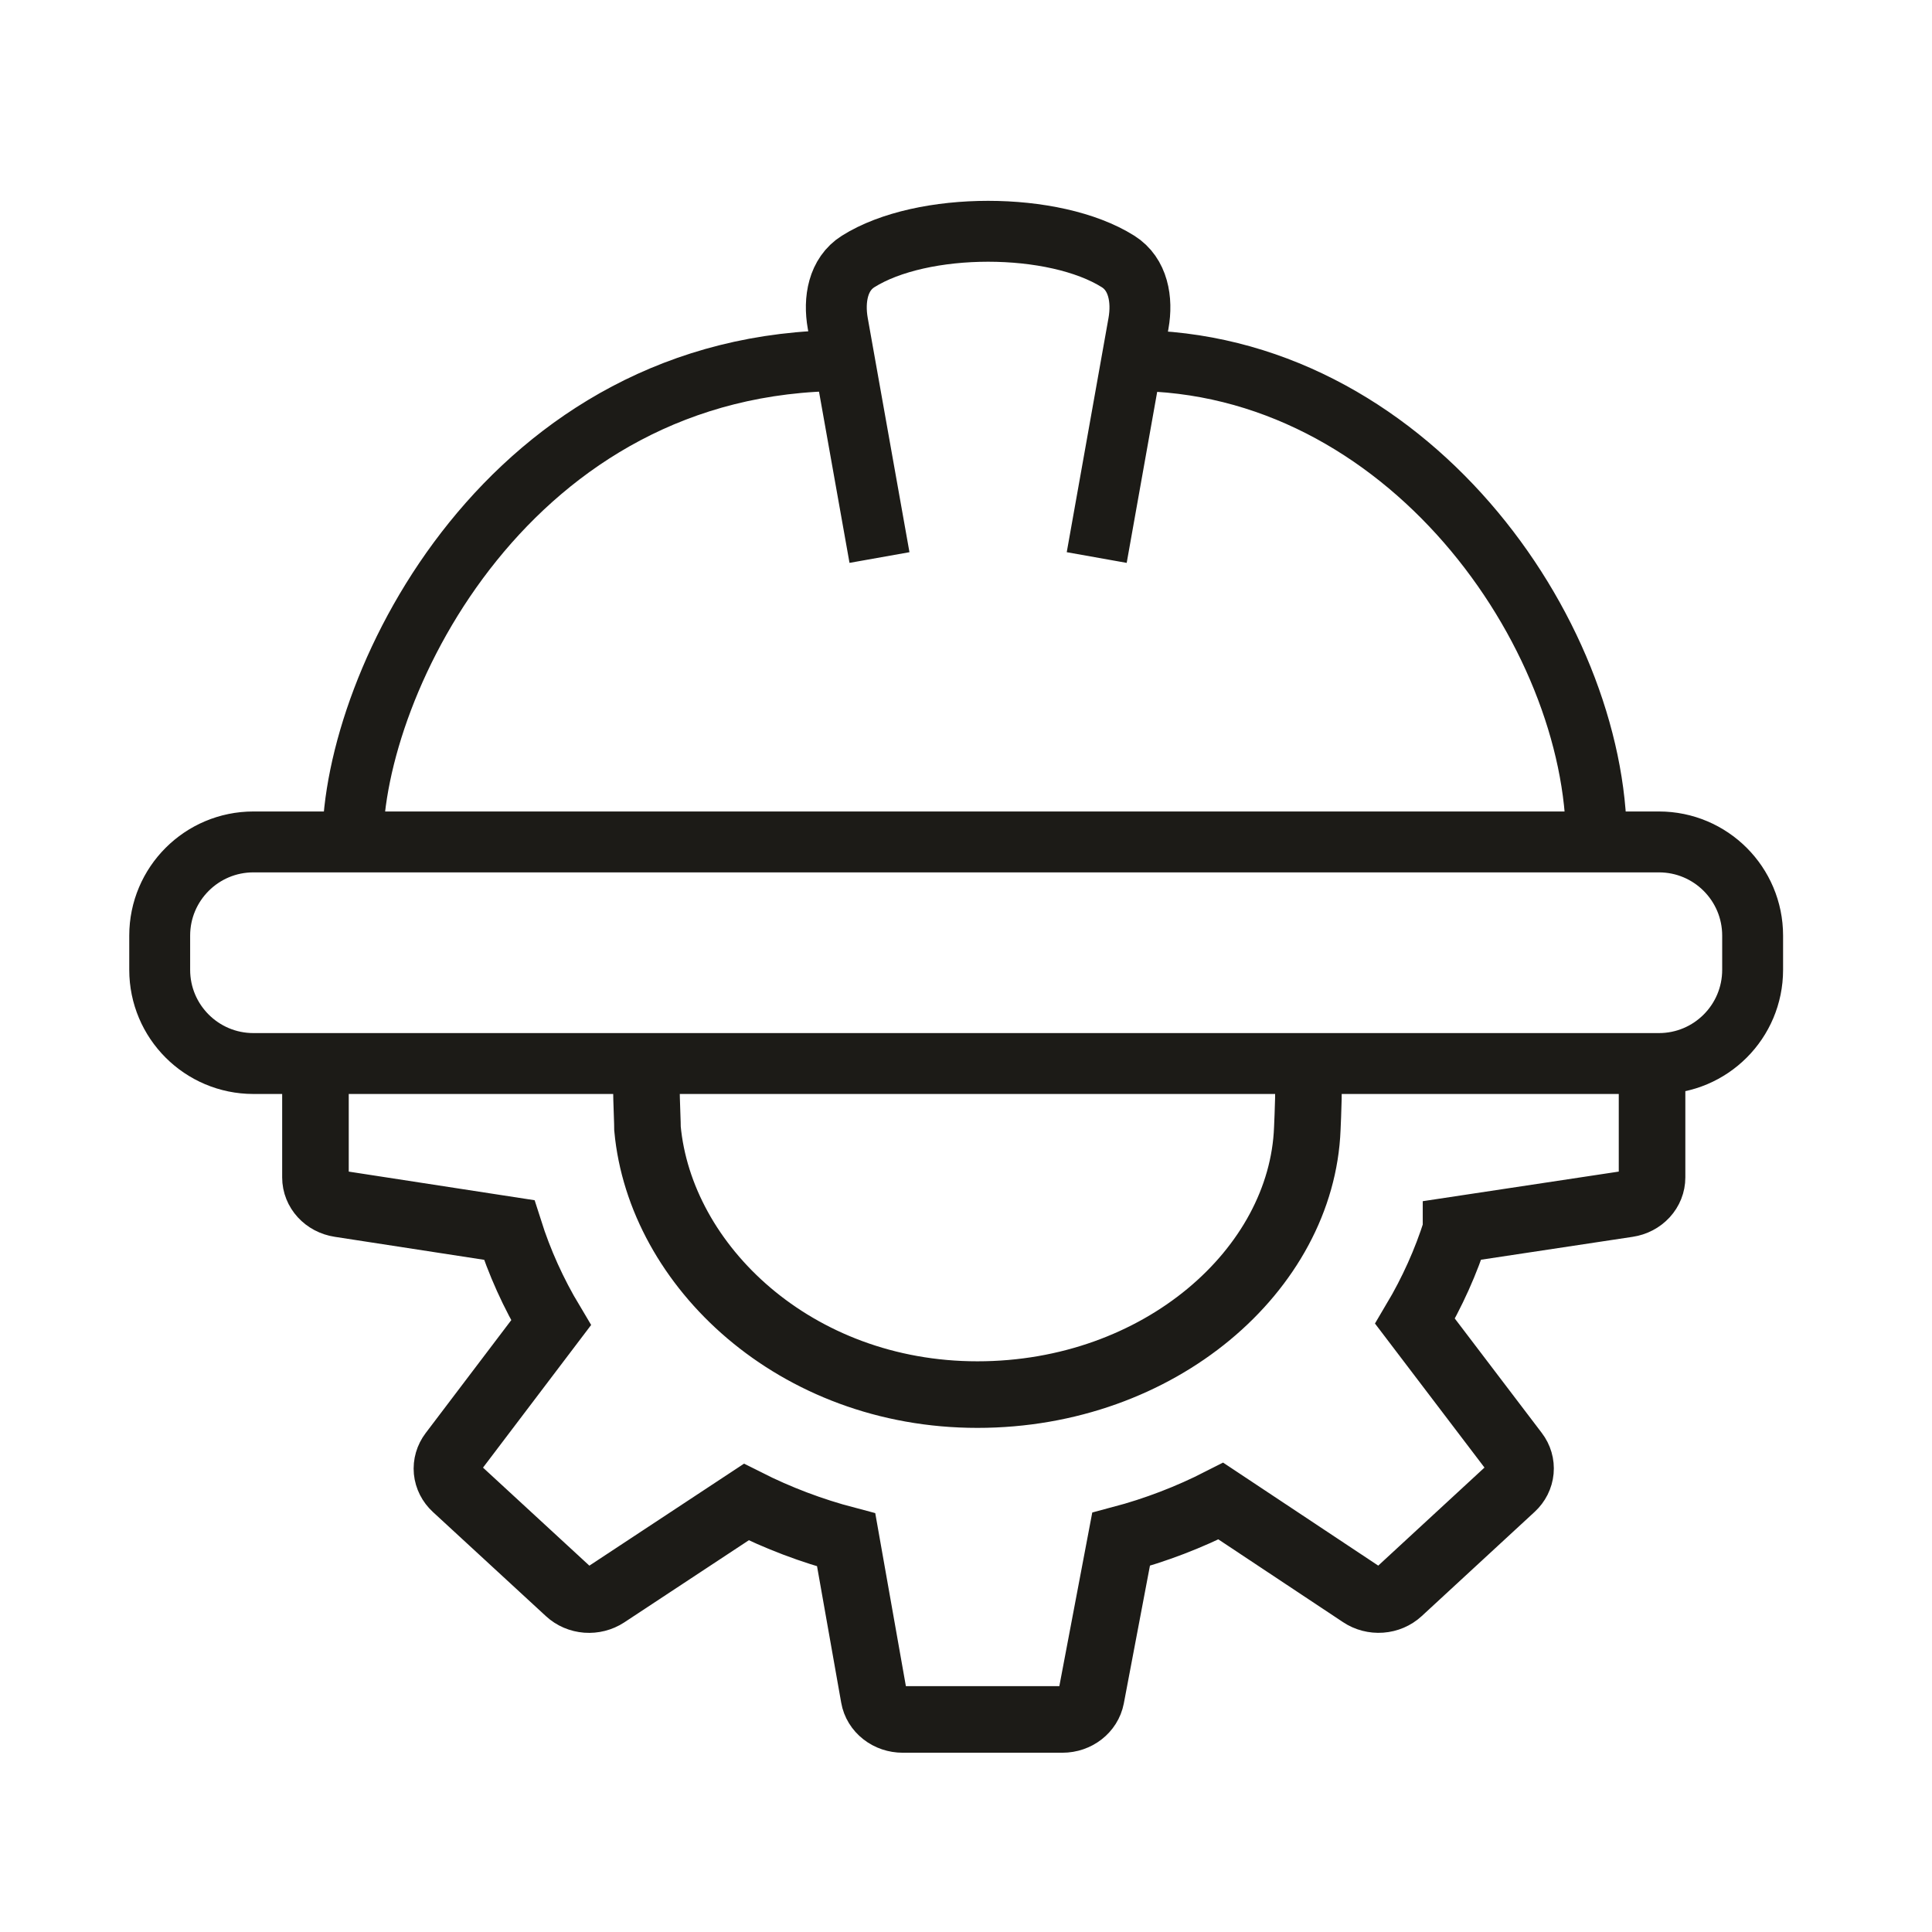
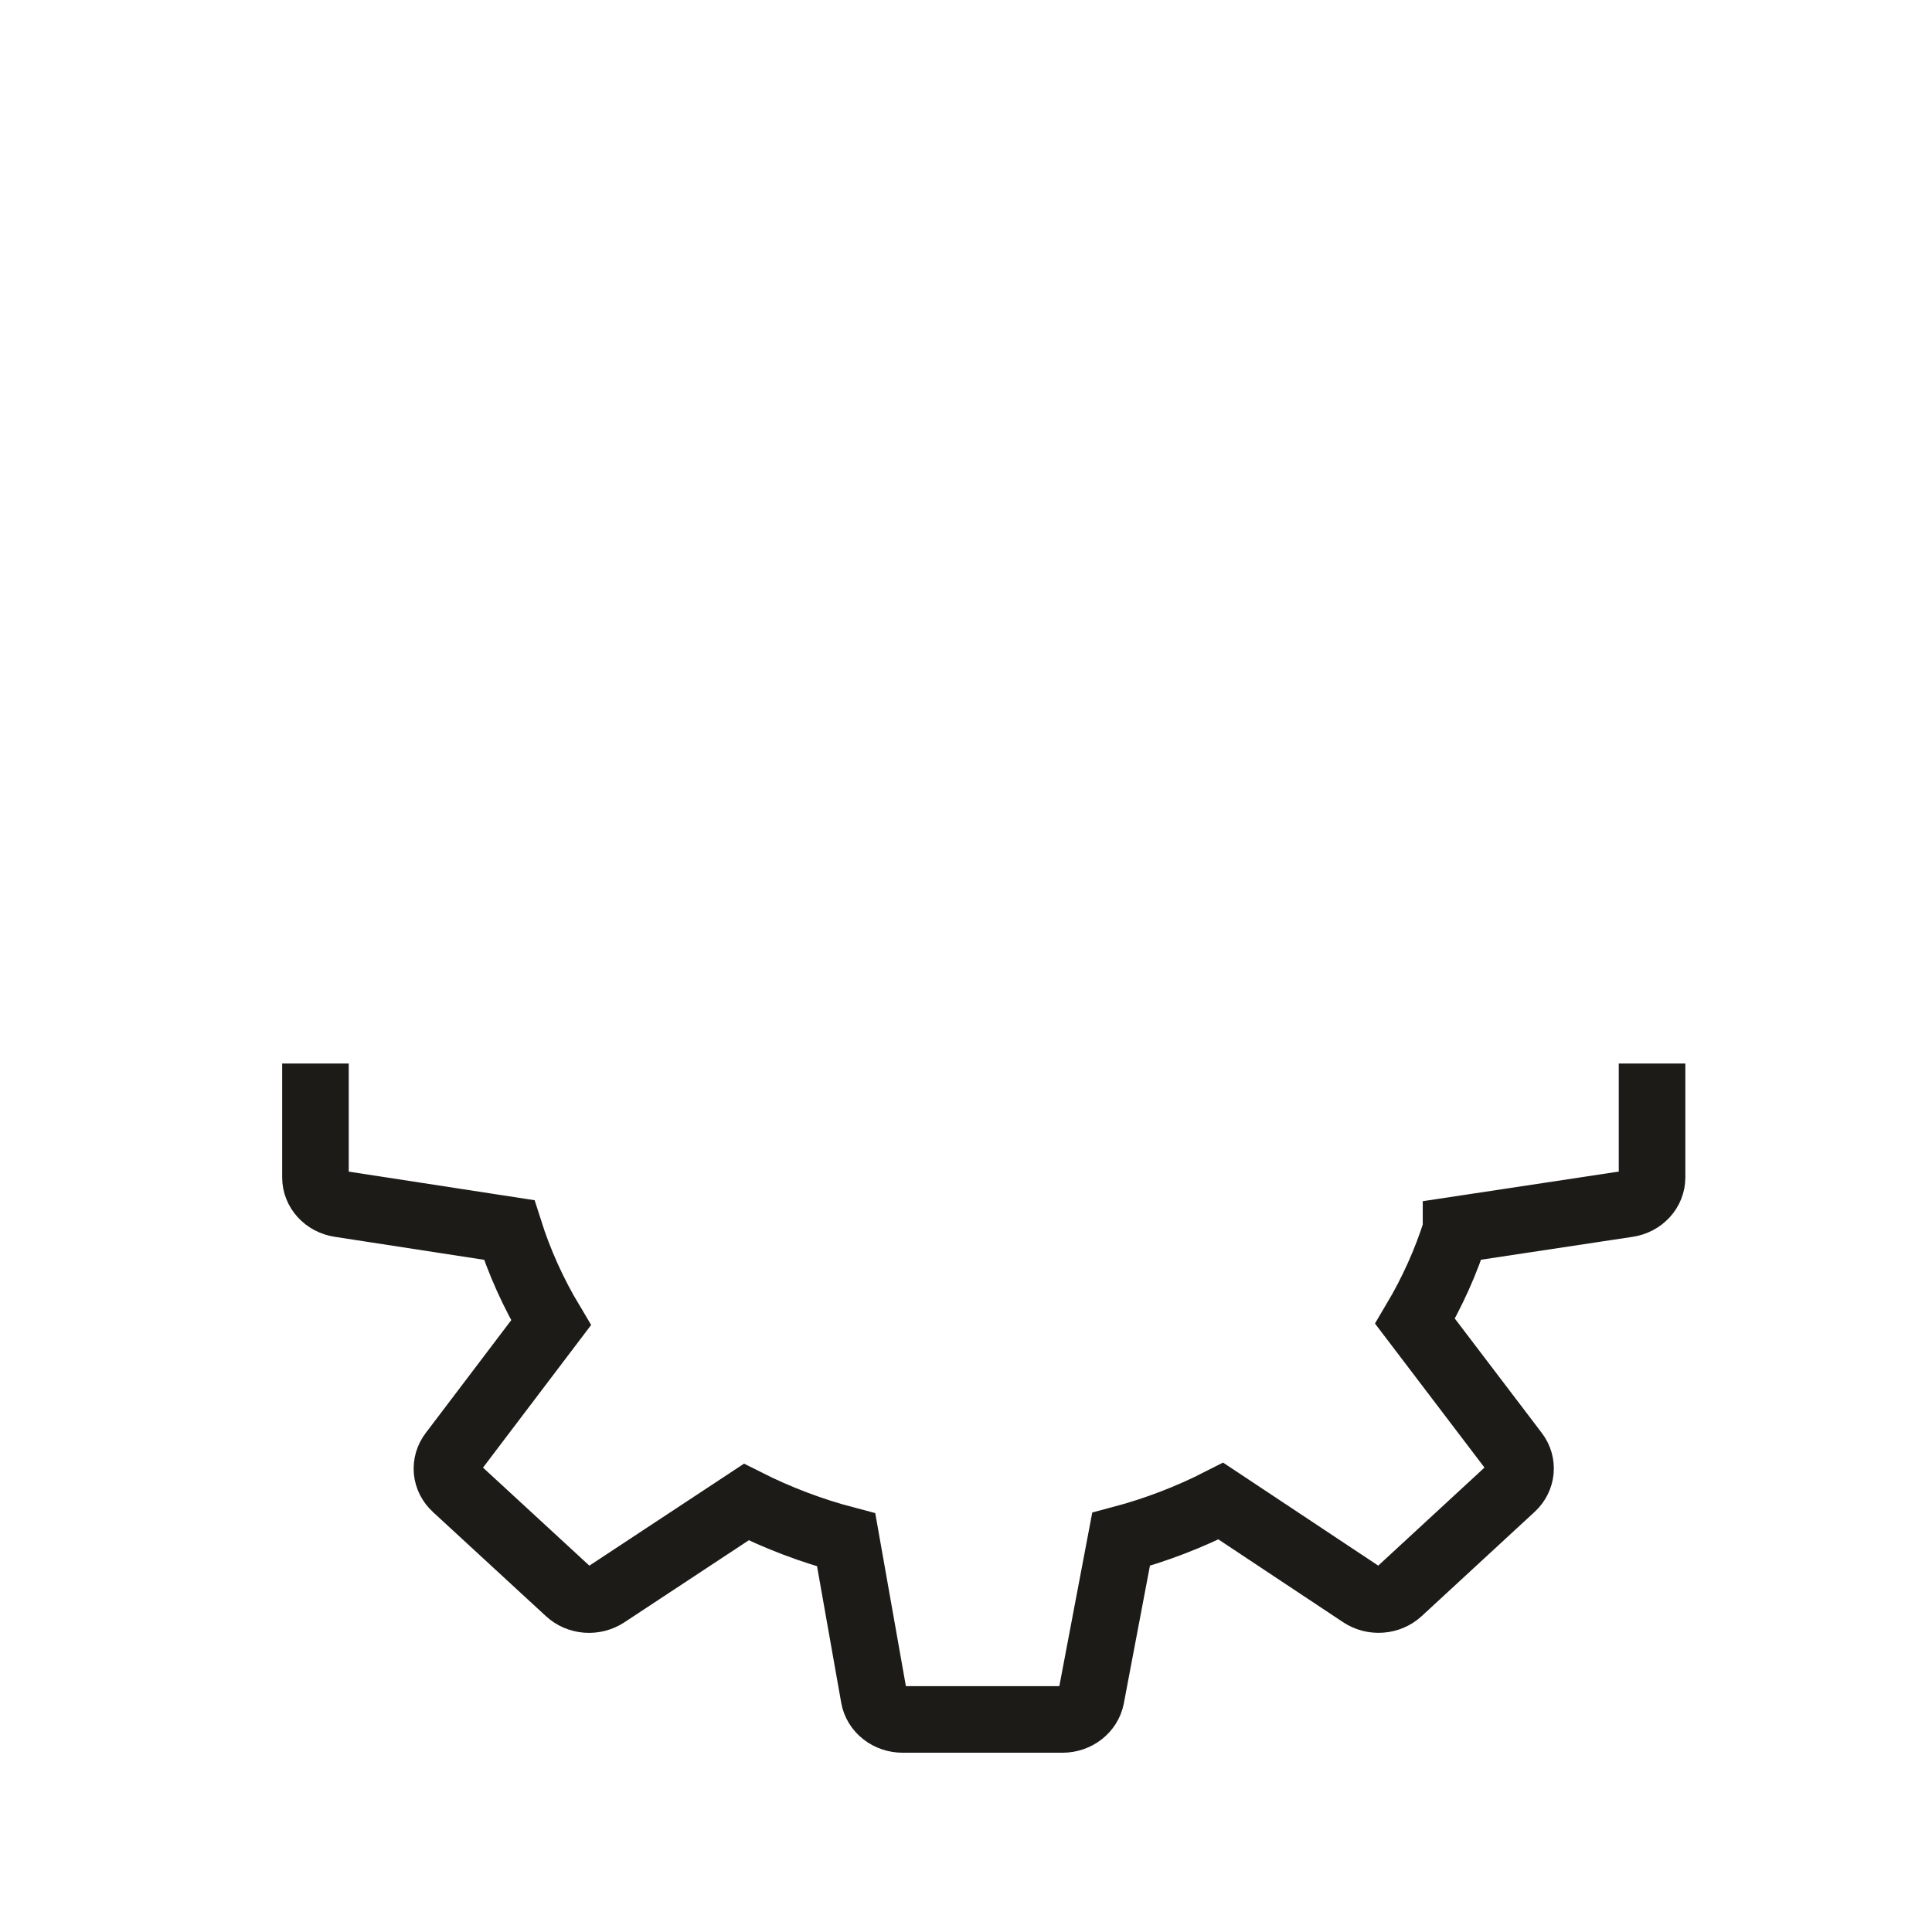
<svg xmlns="http://www.w3.org/2000/svg" width="50" height="50" viewBox="0 0 50 50" fill="none">
-   <path d="M9.13 21.789H6.558C5.219 21.789 4.133 22.875 4.133 24.214V25.099C4.133 26.438 5.219 27.524 6.558 27.524H42.933C44.273 27.524 45.358 26.438 45.358 25.099V24.214C45.358 22.875 44.273 21.789 42.933 21.789H41.316M9.13 21.789C9.13 17.662 13.186 9.331 21.853 9.331M9.13 21.789H41.316M41.316 21.789C41.316 16.369 36.386 9.331 29.292 9.331M22.761 14.429L21.681 8.366C21.573 7.758 21.685 7.096 22.208 6.767C23.865 5.725 27.28 5.725 28.936 6.767C29.459 7.096 29.572 7.758 29.464 8.366L28.383 14.429" stroke="#1C1B17" stroke-width="1.576" />
  <path d="M42.755 27.524V30.472C42.755 30.637 42.692 30.796 42.577 30.921C42.461 31.047 42.301 31.131 42.125 31.157L37.682 31.828V31.83C37.423 32.651 37.066 33.443 36.621 34.193L39.215 37.605C39.317 37.738 39.364 37.901 39.349 38.063C39.334 38.226 39.257 38.379 39.132 38.494L36.208 41.193C36.081 41.31 35.914 41.381 35.736 41.394C35.557 41.407 35.38 41.361 35.235 41.264L31.596 38.848C30.775 39.267 29.91 39.599 29.013 39.837L28.238 43.924C28.174 44.256 27.862 44.499 27.496 44.499H23.361C23.183 44.499 23.01 44.441 22.874 44.334C22.738 44.228 22.647 44.08 22.619 43.918L21.899 39.852C21.001 39.616 20.134 39.287 19.314 38.873L15.682 41.268C15.537 41.363 15.36 41.408 15.183 41.395C15.005 41.381 14.839 41.31 14.713 41.193L11.787 38.496C11.662 38.381 11.585 38.229 11.569 38.067C11.554 37.905 11.601 37.743 11.702 37.609L14.261 34.233C13.805 33.471 13.443 32.669 13.177 31.832L8.794 31.157C8.429 31.102 8.164 30.812 8.164 30.472V27.524" stroke="#1C1B17" stroke-width="1.723" />
-   <path d="M16.757 27.686C16.695 27.987 16.757 28.893 16.757 29.207C17.085 32.759 20.579 36.092 25.295 36.092C30.01 36.092 33.692 32.854 33.833 29.207C33.845 28.893 33.894 27.987 33.833 27.686" stroke="#1C1B17" stroke-width="1.723" />
</svg>